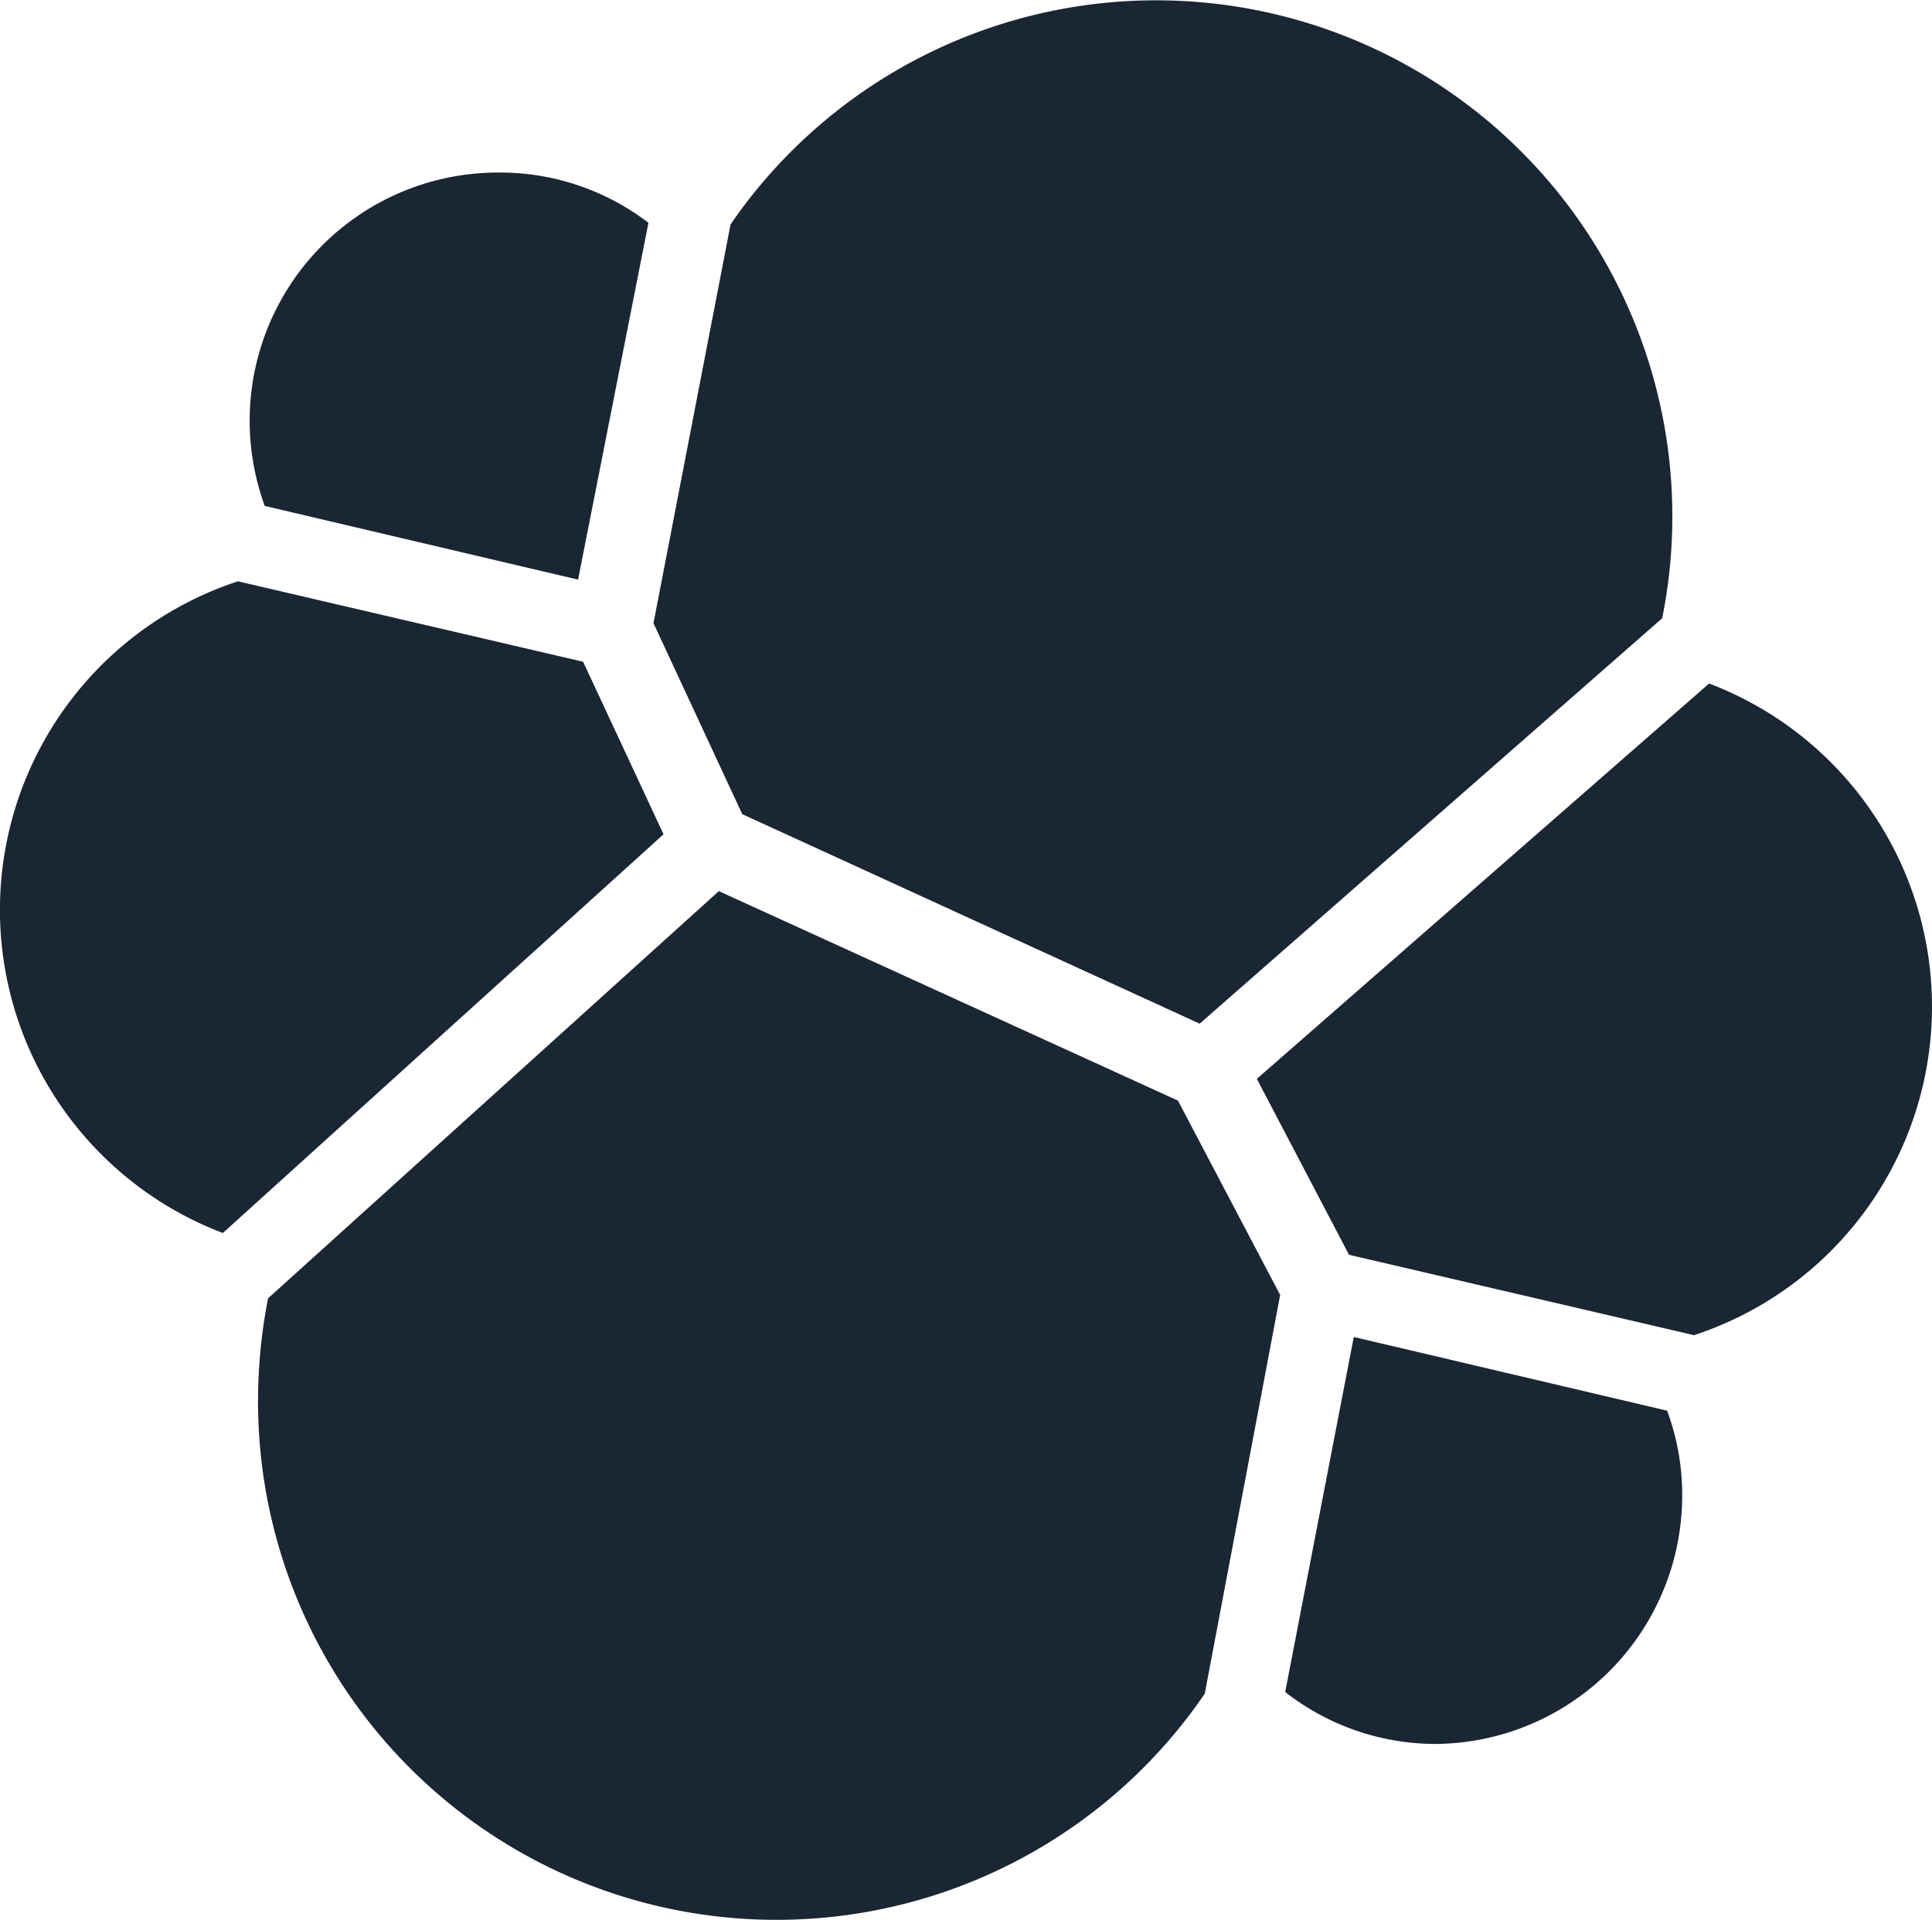
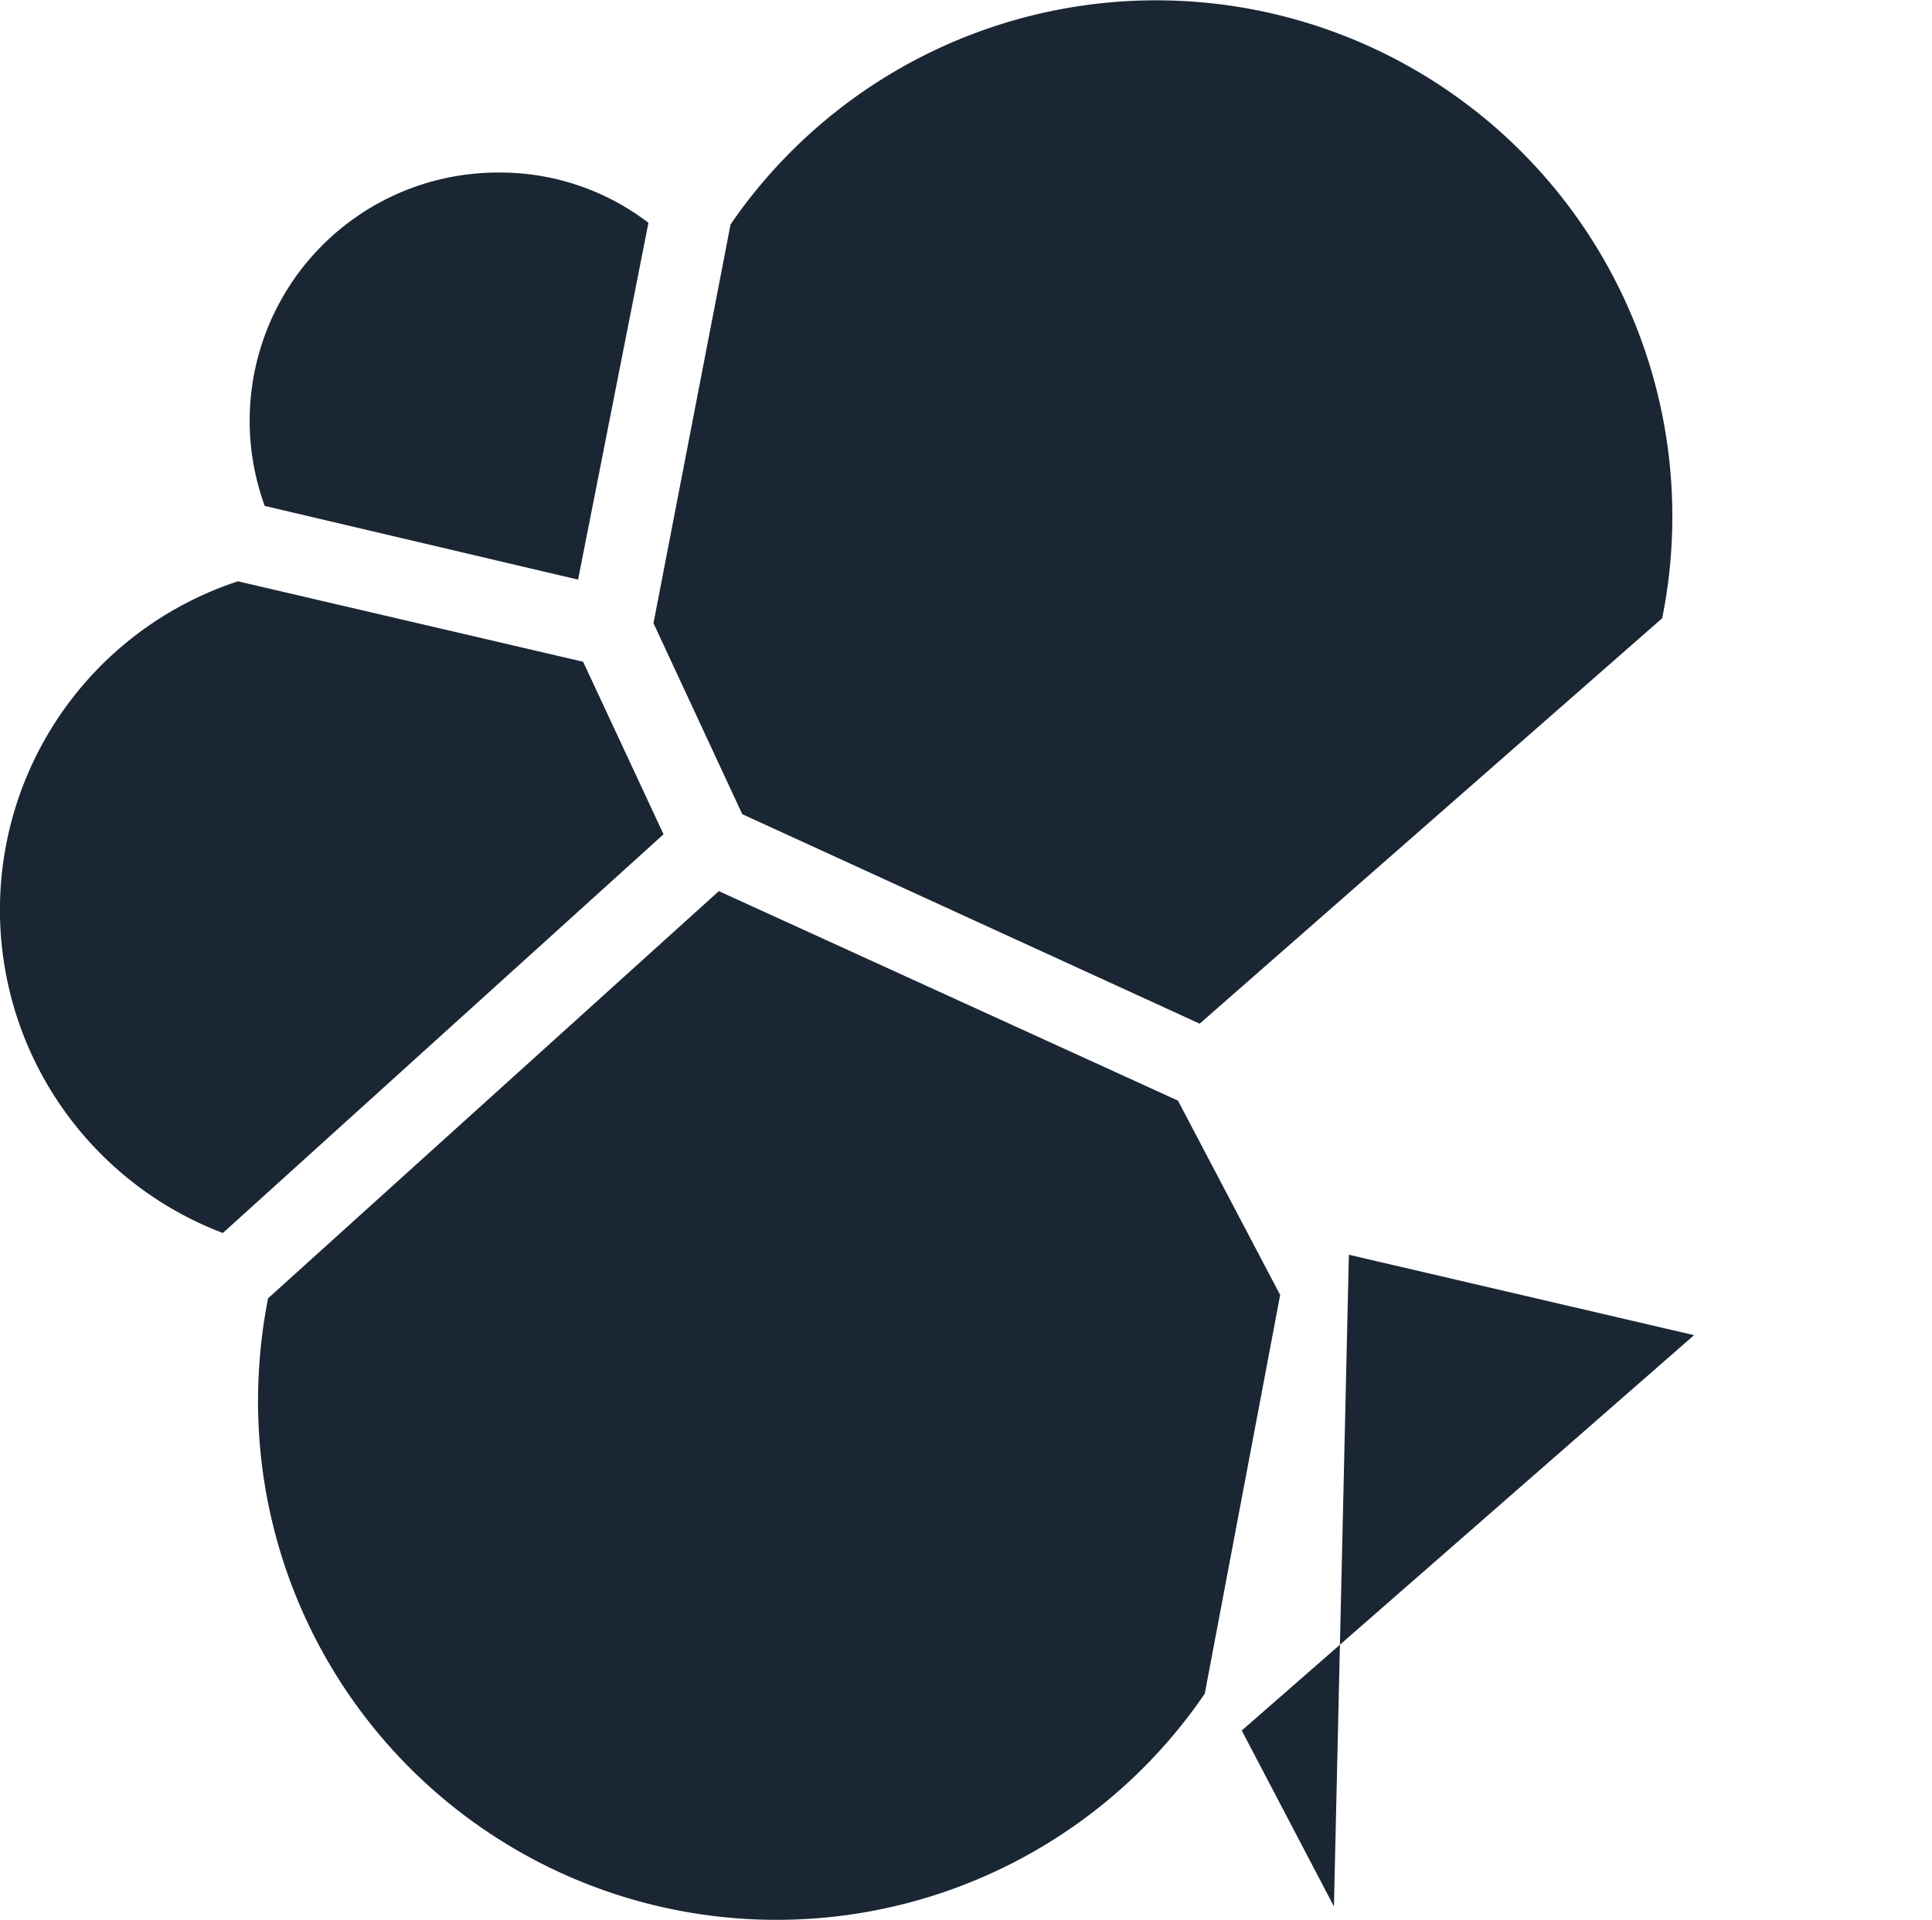
<svg xmlns="http://www.w3.org/2000/svg" viewBox="0 0 75.607 75.148" height="75.148" width="75.607">
  <g transform="translate(-2.361 -3.369)">
    <path fill="#1a2633" transform="translate(-61.077 -5.448)" d="M92.486,40.686l17.9,8.2,18.1-15.869A20.2,20.2,0,0,0,92.028,17.6L89.011,33.21l3.475,7.475Z" />
    <path fill="#1a2633" transform="translate(-27.241 -81.722)" d="M40.093,135.91a20.867,20.867,0,0,0-.393,4.066,20.29,20.29,0,0,0,37.049,11.41L79.7,135.779l-4-7.607-17.967-8.2L40.093,135.91Z" />
    <path fill="#1a2633" transform="translate(-26.524 -20.215)" d="M39.245,43.387l12.262,2.885,2.754-13.967a9.545,9.545,0,0,0-5.9-1.967,9.715,9.715,0,0,0-9.115,13.049Z" />
    <path fill="#1a2633" transform="translate(-5.161 -55.197)" d="M16.833,81.32a13.534,13.534,0,0,0-.59,25.509L33.489,91.222l-3.148-6.754L16.833,81.32Z" />
-     <path fill="#1a2633" transform="translate(-115.128 -119.859)" d="M167.784,189.457a9.56,9.56,0,0,0,5.836,2.033,9.725,9.725,0,0,0,9.7-9.7,9.452,9.452,0,0,0-.59-3.344l-12.262-2.885Z" />
-     <path fill="#1a2633" transform="translate(-112.691 -63.944)" d="M167.839,116.427l13.508,3.148a13.534,13.534,0,0,0,.59-25.508l-17.7,15.475,3.607,6.885Z" />
+     <path fill="#1a2633" transform="translate(-112.691 -63.944)" d="M167.839,116.427l13.508,3.148l-17.7,15.475,3.607,6.885Z" />
  </g>
</svg>